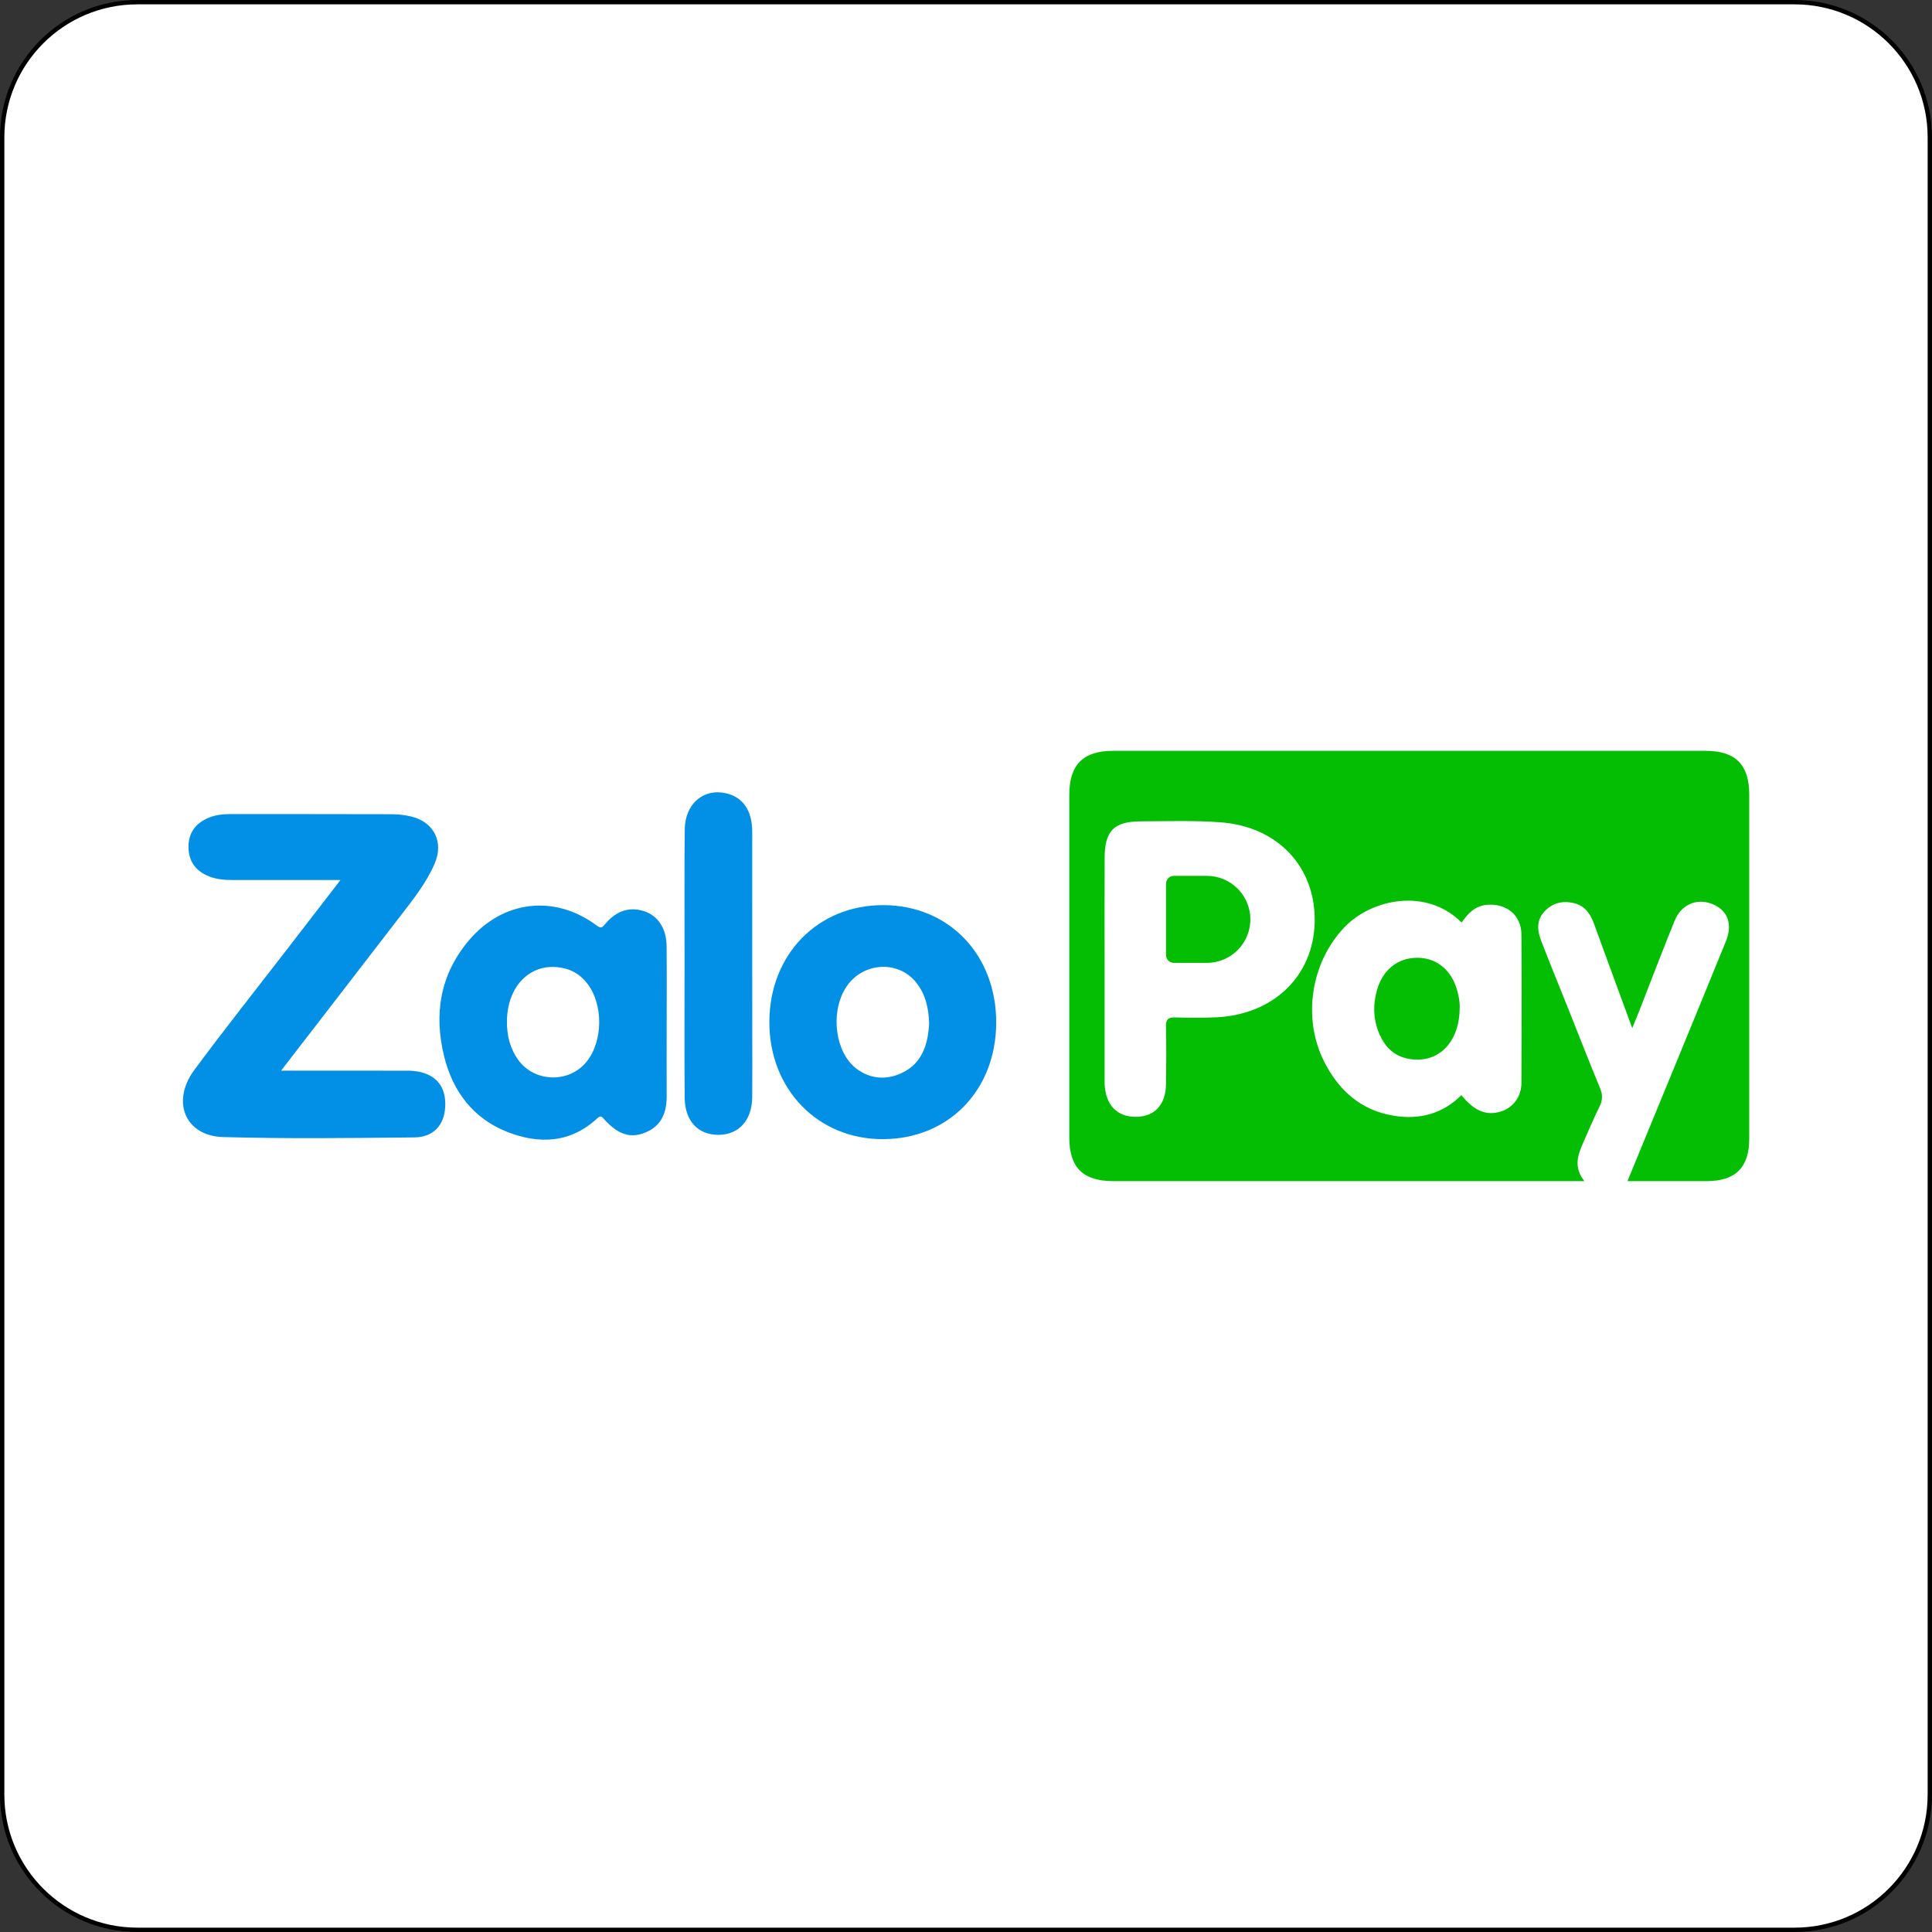
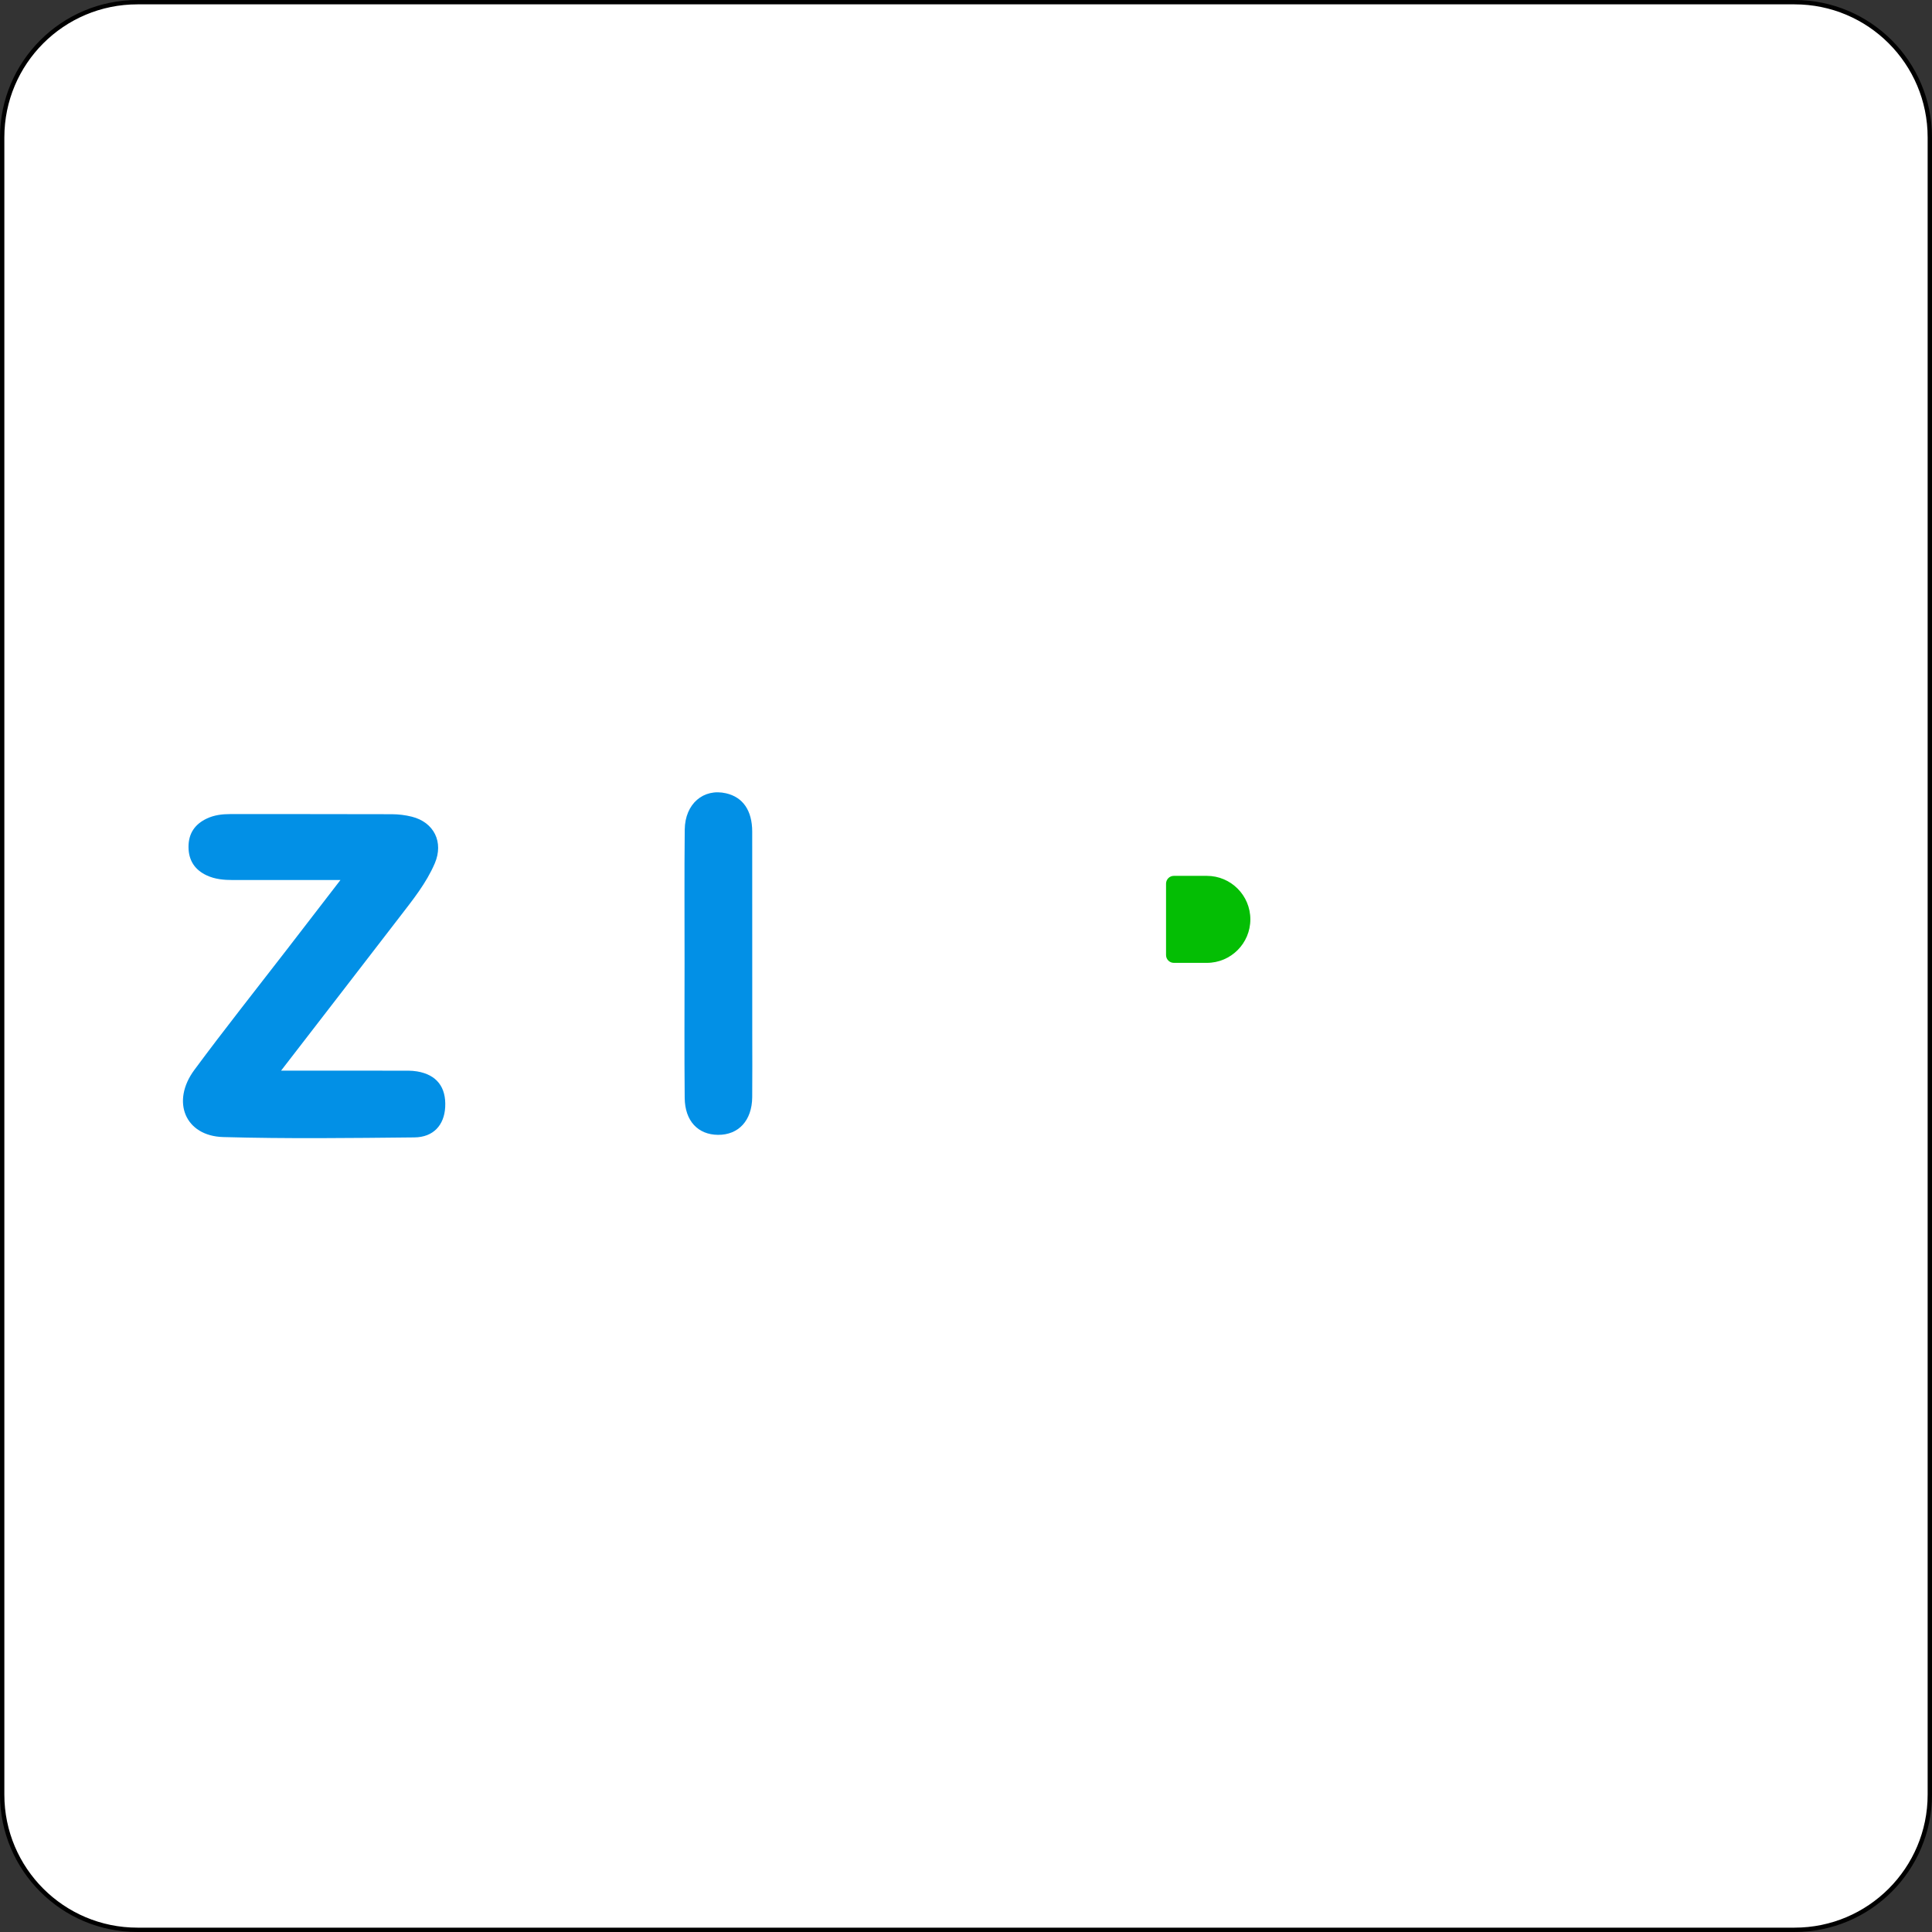
<svg xmlns="http://www.w3.org/2000/svg" version="1.1" id="Layer_1" x="0px" y="0px" viewBox="0 0 444.08 444.08" style="enable-background:new 0 0 444.08 444.08;" xml:space="preserve">
  <rect x="0" y="0" width="444.08" height="444.08" fill="#333333" stroke="none" />
  <style type="text/css">
	.st0{fill:#FFFFFF;stroke:#000000;stroke-miterlimit:10;}
	.st1{fill:#FFFFFF;}
	.st2{fill:#BA2027;}
	.st3{fill-rule:evenodd;clip-rule:evenodd;fill:#FFFFFF;}
	.st4{fill:#B42027;}
	.st5{fill:#FF0000;}
	.st6{fill:#010101;}
	.st7{fill:#FD2D56;}
	.st8{fill:none;}
	.st9{fill:#6DEFED;}
	.st10{fill:#FC2C54;}
	.st11{fill:#25F4EE;}
	.st12{fill:#030303;}
	.st13{fill:#040404;}
	.st14{fill:#020202;}
	.st15{fill-rule:evenodd;clip-rule:evenodd;}
	.st16{fill:#242021;}
	.st17{fill:#272324;}
	.st18{fill:#040303;}
	.st19{fill:#242122;}
	.st20{fill:#3B5999;}
	.st21{fill:#FDFDFD;}
	.st22{fill:#E52D27;}
	.st23{fill:#0180C7;}
	.st24{fill:#005CAA;}
	.st25{fill:#ED1D26;}
	.st26{fill:#EE4E2C;}
	.st27{fill:#FEFEFE;}
	.st28{fill:#AA1634;}
	.st29{fill:#268A52;}
	.st30{fill:#AF2070;}
	.st31{fill:#FDFCFD;}
	.st32{fill:#04BE04;}
	.st33{fill:#0290E6;}
	.st34{fill:#35BA8A;}
	.st35{fill:#EF7F18;}
	.st36{fill:#FBB040;}
</style>
  <path class="st0" d="M412.5,443.58H31.58c-17.16,0-31.08-13.91-31.08-31.08V31.58C0.5,14.41,14.41,0.5,31.58,0.5H412.5  c17.16,0,31.08,13.91,31.08,31.08V412.5C443.58,429.66,429.66,443.58,412.5,443.58z" />
  <g>
    <g>
-       <path class="st32" d="M325.66,220.15c-4.48,0.04-7.9,2.85-9.19,7.55c-0.95,3.47-0.8,6.9,0.68,10.17c1.27,2.82,3.28,4.85,6.5,5.48    c6.68,1.3,11.77-3.49,11.86-11.49c0.09-1.29-0.16-2.8-0.59-4.28C333.57,222.87,330.14,220.11,325.66,220.15z" />
      <path class="st32" d="M277.4,201.32h-7.58c-1,0-1.8,0.81-1.8,1.8v16.4c0,1,0.81,1.8,1.8,1.8h7.58c5.52,0,10-4.48,10-10    S282.92,201.32,277.4,201.32z" />
-       <path class="st32" d="M392.01,172.58c-45.38-0.01-90.76-0.01-136.14,0c-6.92,0-10.09,3.2-10.09,10.16c0,26.22,0,52.45,0,78.67    c0,6.96,3.14,10.08,10.14,10.08c34.93,0,69.86,0,104.8,0c0.98,0,1.95,0,3.46,0c-2.49-3.14-1.55-5.94-0.32-8.73    c1.24-2.8,2.42-5.64,3.79-8.38c0.75-1.5,0.76-2.76,0.11-4.31c-2.51-6.04-4.87-12.14-7.29-18.21c-2.08-5.22-4.23-10.41-6.24-15.65    c-0.87-2.27-1.12-4.63,0.72-6.65c1.82-2,4.13-2.57,6.72-2c2.58,0.57,3.87,2.45,4.72,4.78c2.85,7.84,5.74,15.67,8.79,23.99    c0.66-1.62,1.13-2.74,1.57-3.87c2.72-6.94,5.35-13.92,8.17-20.82c1.53-3.75,5.05-5.22,8.53-3.9c3.56,1.35,4.92,4.54,3.26,8.61    c-7.46,18.33-15.02,36.61-22.63,55.14c6.14,0,12.18,0.01,18.22,0c6.62-0.01,9.77-3.14,9.77-9.76c0.01-26.43,0.01-52.85,0-79.28    C402.03,175.71,398.85,172.58,392.01,172.58z M279.6,233.83c-3.16,0.15-6.34,0.12-9.51,0.03c-1.6-0.05-2.13,0.48-2.09,2.09    c0.1,4.4,0.07,8.8,0.02,13.19c-0.05,4.79-2.61,7.54-6.93,7.57c-4.31,0.03-6.95-2.69-7.18-7.44c-0.01-0.2-0.01-0.41-0.01-0.61    c0-8.69,0-17.39,0-26.08c0-8.49-0.03-16.98,0.01-25.47c0.03-6.16,2.16-8.3,8.33-8.32c6.14-0.01,12.3-0.24,18.4,0.23    c13.17,1.01,21.78,10.35,21.55,22.87C301.95,224.27,292.79,233.2,279.6,233.83z M349.71,248.92c-0.02,3.18-1.93,5.68-4.65,6.54    c-3.36,1.07-6.16-0.03-9.16-3.74c-4.33,4.34-9.65,5.71-15.59,4.73c-7.48-1.23-12.54-5.77-15.87-12.28    c-5.2-10.16-3.09-23.03,4.61-31.06c6.24-6.5,18.83-9.15,26.91-1.06c1.54-2.22,3.15-3.82,5.77-4.06c4.51-0.41,7.94,2.32,7.98,6.82    C349.79,226.19,349.76,237.56,349.71,248.92z" />
    </g>
    <g>
      <g>
        <g>
          <path class="st33" d="M157.39,190.67c0.07-5.93,4.31-9.51,9.49-8.33c3.88,0.89,6.01,3.95,6.02,8.81      c0.02,15.55,0.01,31.1,0.01,46.65c0,4.81,0.04,9.62-0.01,14.42c-0.06,5.34-3.14,8.67-7.87,8.63c-4.61-0.04-7.6-3.2-7.65-8.49      c-0.1-10.33-0.03-20.66-0.03-31C157.36,211.13,157.28,200.9,157.39,190.67z" />
        </g>
        <g>
          <path class="st33" d="M72.29,202.28c-6.25,0-12.5,0-18.74,0c-2.06,0-4.1-0.17-6-1.05c-2.78-1.28-4.21-3.47-4.22-6.55      c-0.01-3.09,1.45-5.24,4.22-6.54c1.7-0.8,3.51-1.02,5.38-1.02c12.39,0.01,24.79-0.01,37.18,0.03c1.52,0.01,3.08,0.2,4.55,0.57      c5.1,1.28,7.36,5.85,5.28,10.72c-1.95,4.56-5.06,8.4-8.05,12.29c-8.92,11.6-17.88,23.18-27.28,35.36      c9.54,0,18.41-0.01,27.29,0.01c1.33,0,2.68-0.05,3.98,0.17c4.5,0.76,6.7,3.62,6.45,8.22c-0.23,4.13-2.71,6.91-7.09,6.95      c-14.64,0.15-29.3,0.33-43.93-0.08c-8.74-0.24-12.03-8.14-6.64-15.43c6.88-9.3,14.08-18.36,21.15-27.52      c3.98-5.17,7.97-10.34,12.43-16.13C75.83,202.28,74.06,202.28,72.29,202.28z" />
        </g>
        <g>
          <g>
-             <path class="st33" d="M153.24,235.22c0-5.94,0.05-11.88-0.02-17.81c-0.04-4-1.99-6.9-5.12-7.95c-3.3-1.11-6.44-0.16-8.97,2.9       c-0.71,0.86-0.98,1.11-2.04,0.33c-9.61-7.13-21.46-5.75-29.24,3.38c-6.71,7.88-8.17,17.02-5.75,26.79       c1.97,7.97,6.64,14.18,14.37,17.26c7.37,2.94,14.64,2.69,20.88-3.13c0.83-0.77,1.12-0.15,1.64,0.41c3.19,3.46,6,4.33,9.45,2.87       c3.74-1.58,4.82-4.69,4.8-8.46C153.21,246.28,153.24,240.75,153.24,235.22z M134.83,244.04c-3.99,4.97-11.95,4.78-15.69-0.39       c-1.93-2.66-2.65-5.7-2.62-8.95c0.1-8.62,6.08-13.97,13.42-12.06c2.07,0.54,3.68,1.7,4.98,3.35       C138.71,230.78,138.66,239.27,134.83,244.04z" />
-           </g>
+             </g>
        </g>
        <g>
          <g>
-             <path class="st33" d="M203.09,208.05c-15.08-0.06-26.2,11.3-26.25,26.82c-0.05,15.46,11.14,27.02,26.12,26.97       c15.06-0.05,25.94-11.2,26.02-26.68C229.05,219.51,218.17,208.11,203.09,208.05z M207.26,246.64       c-3.51,1.64-7.21,1.43-10.44-1.03c-4.77-3.65-5.99-12.5-2.61-18.26c3.63-6.2,12.26-6.91,16.52-1.34c2,2.62,2.74,5.65,2.84,9.3       C213.3,239.81,212.12,244.37,207.26,246.64z" />
-           </g>
+             </g>
        </g>
      </g>
    </g>
  </g>
</svg>